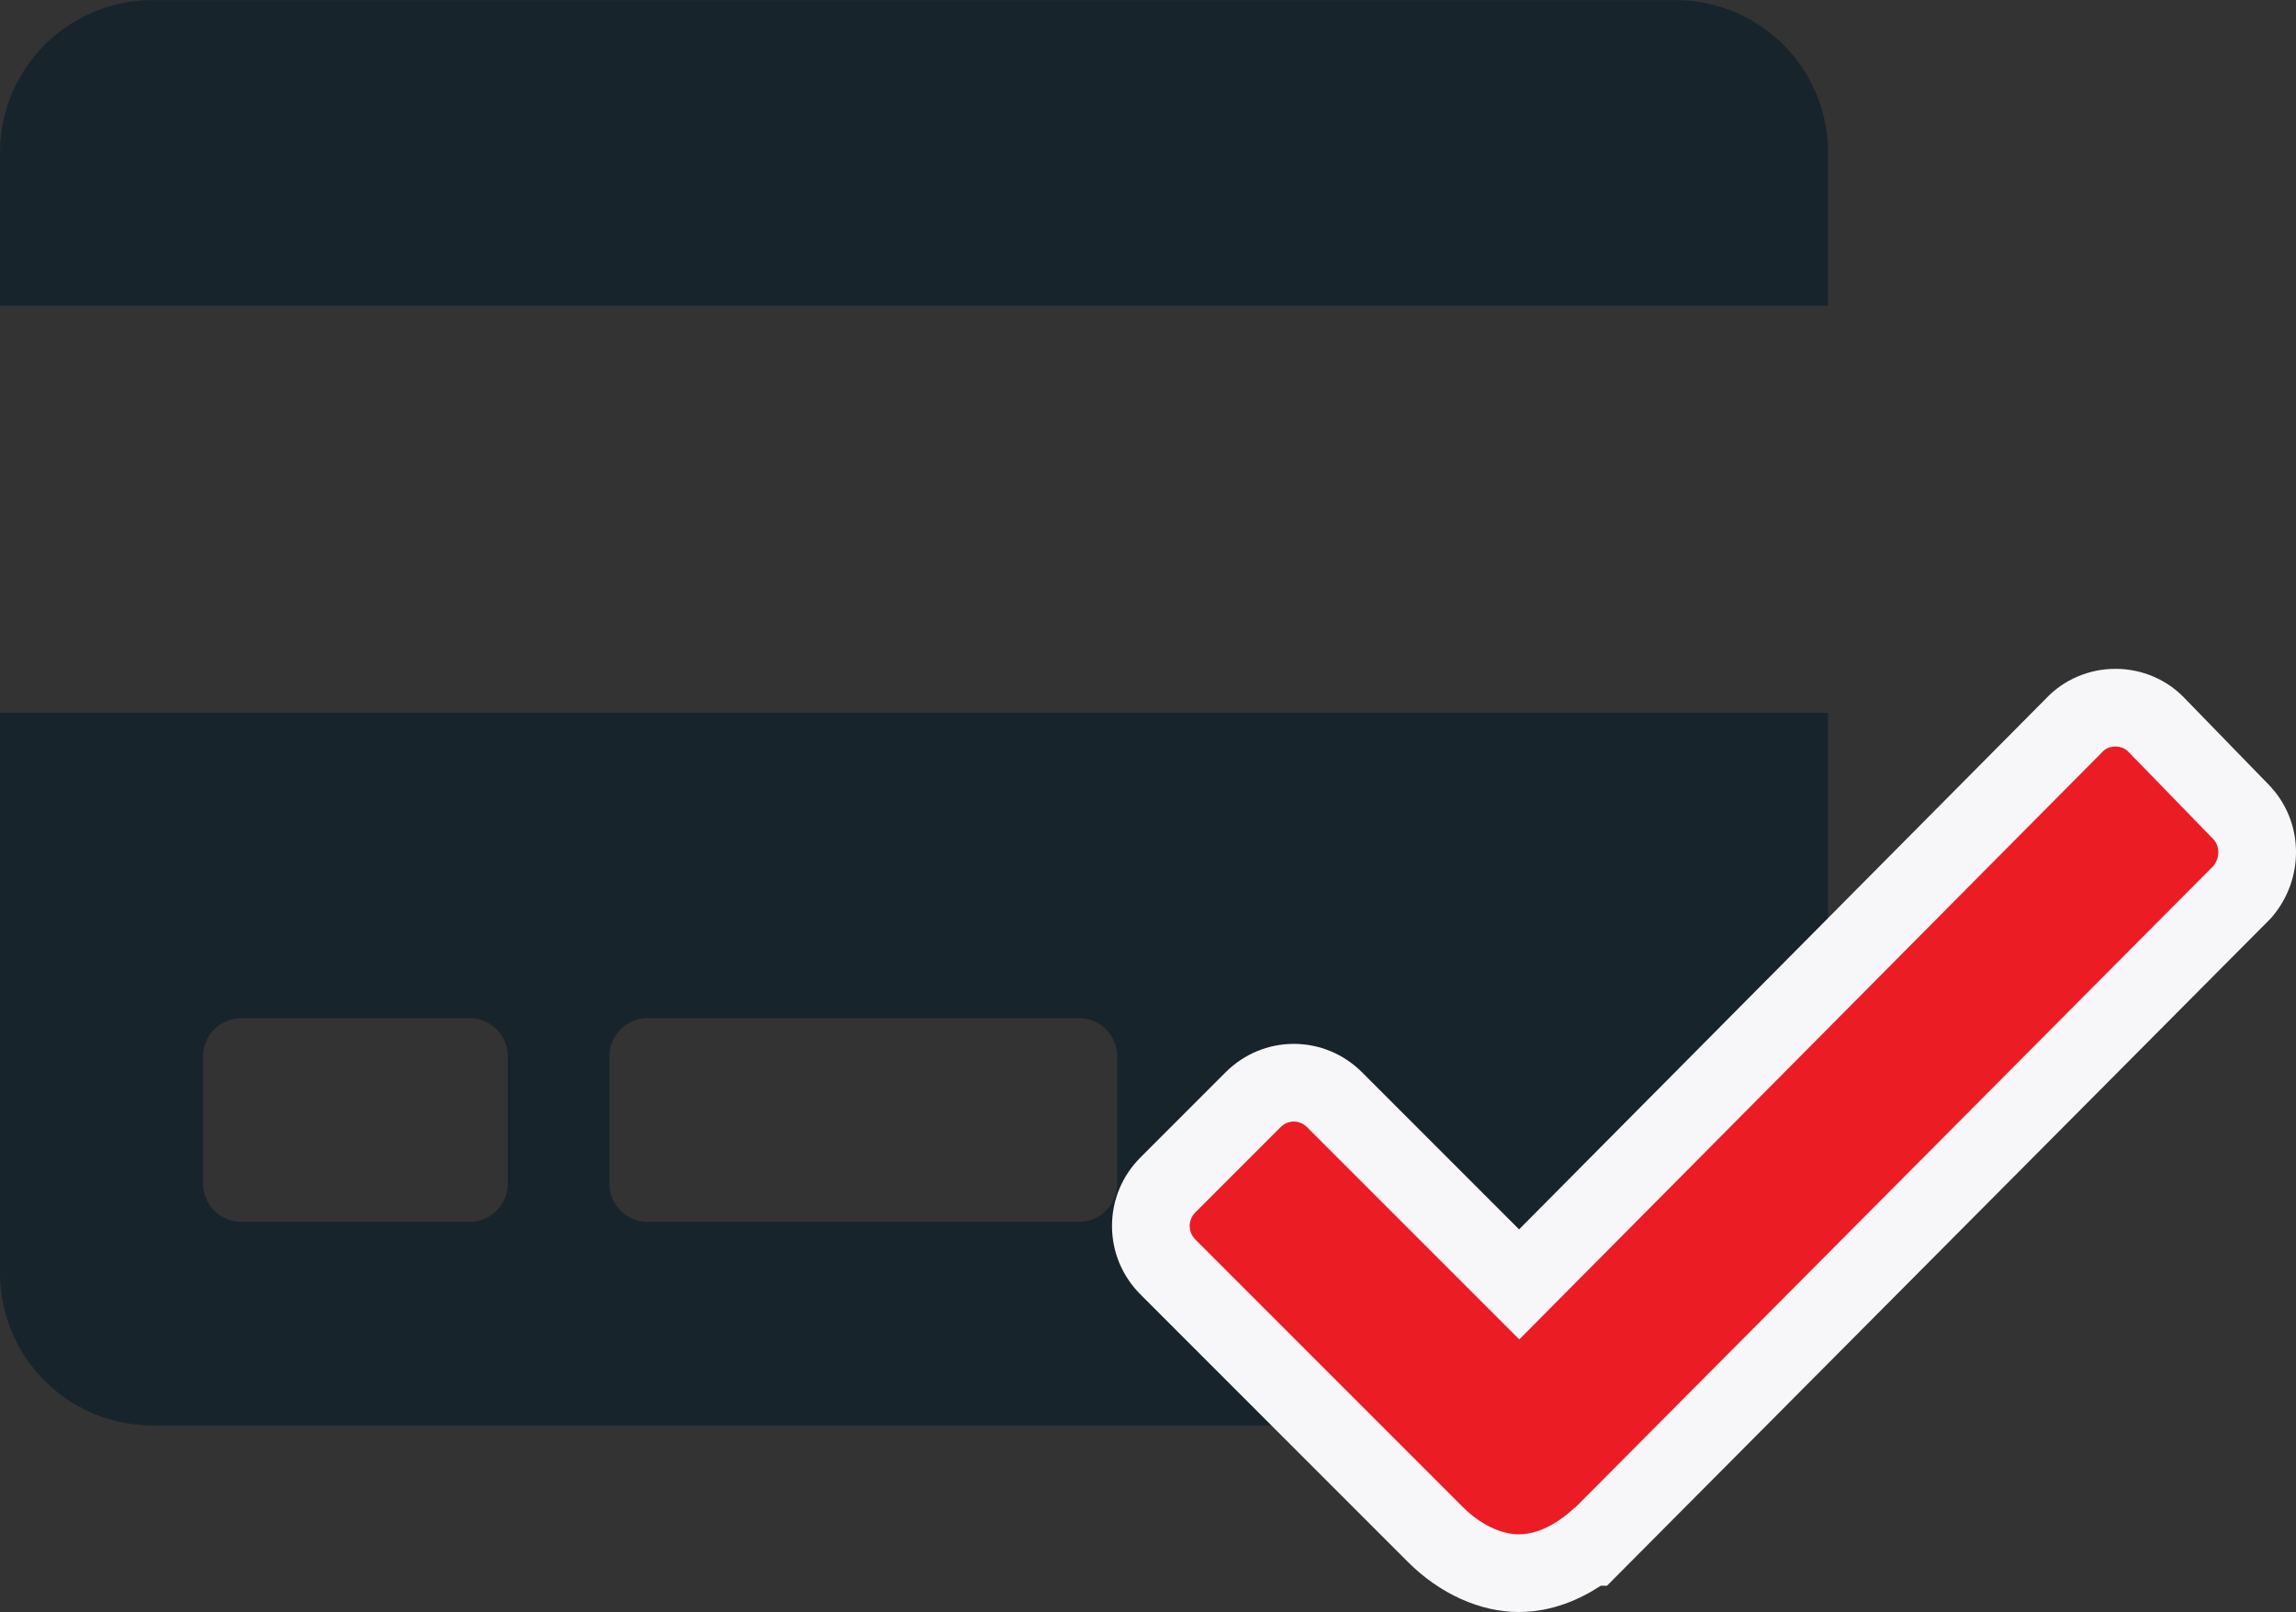
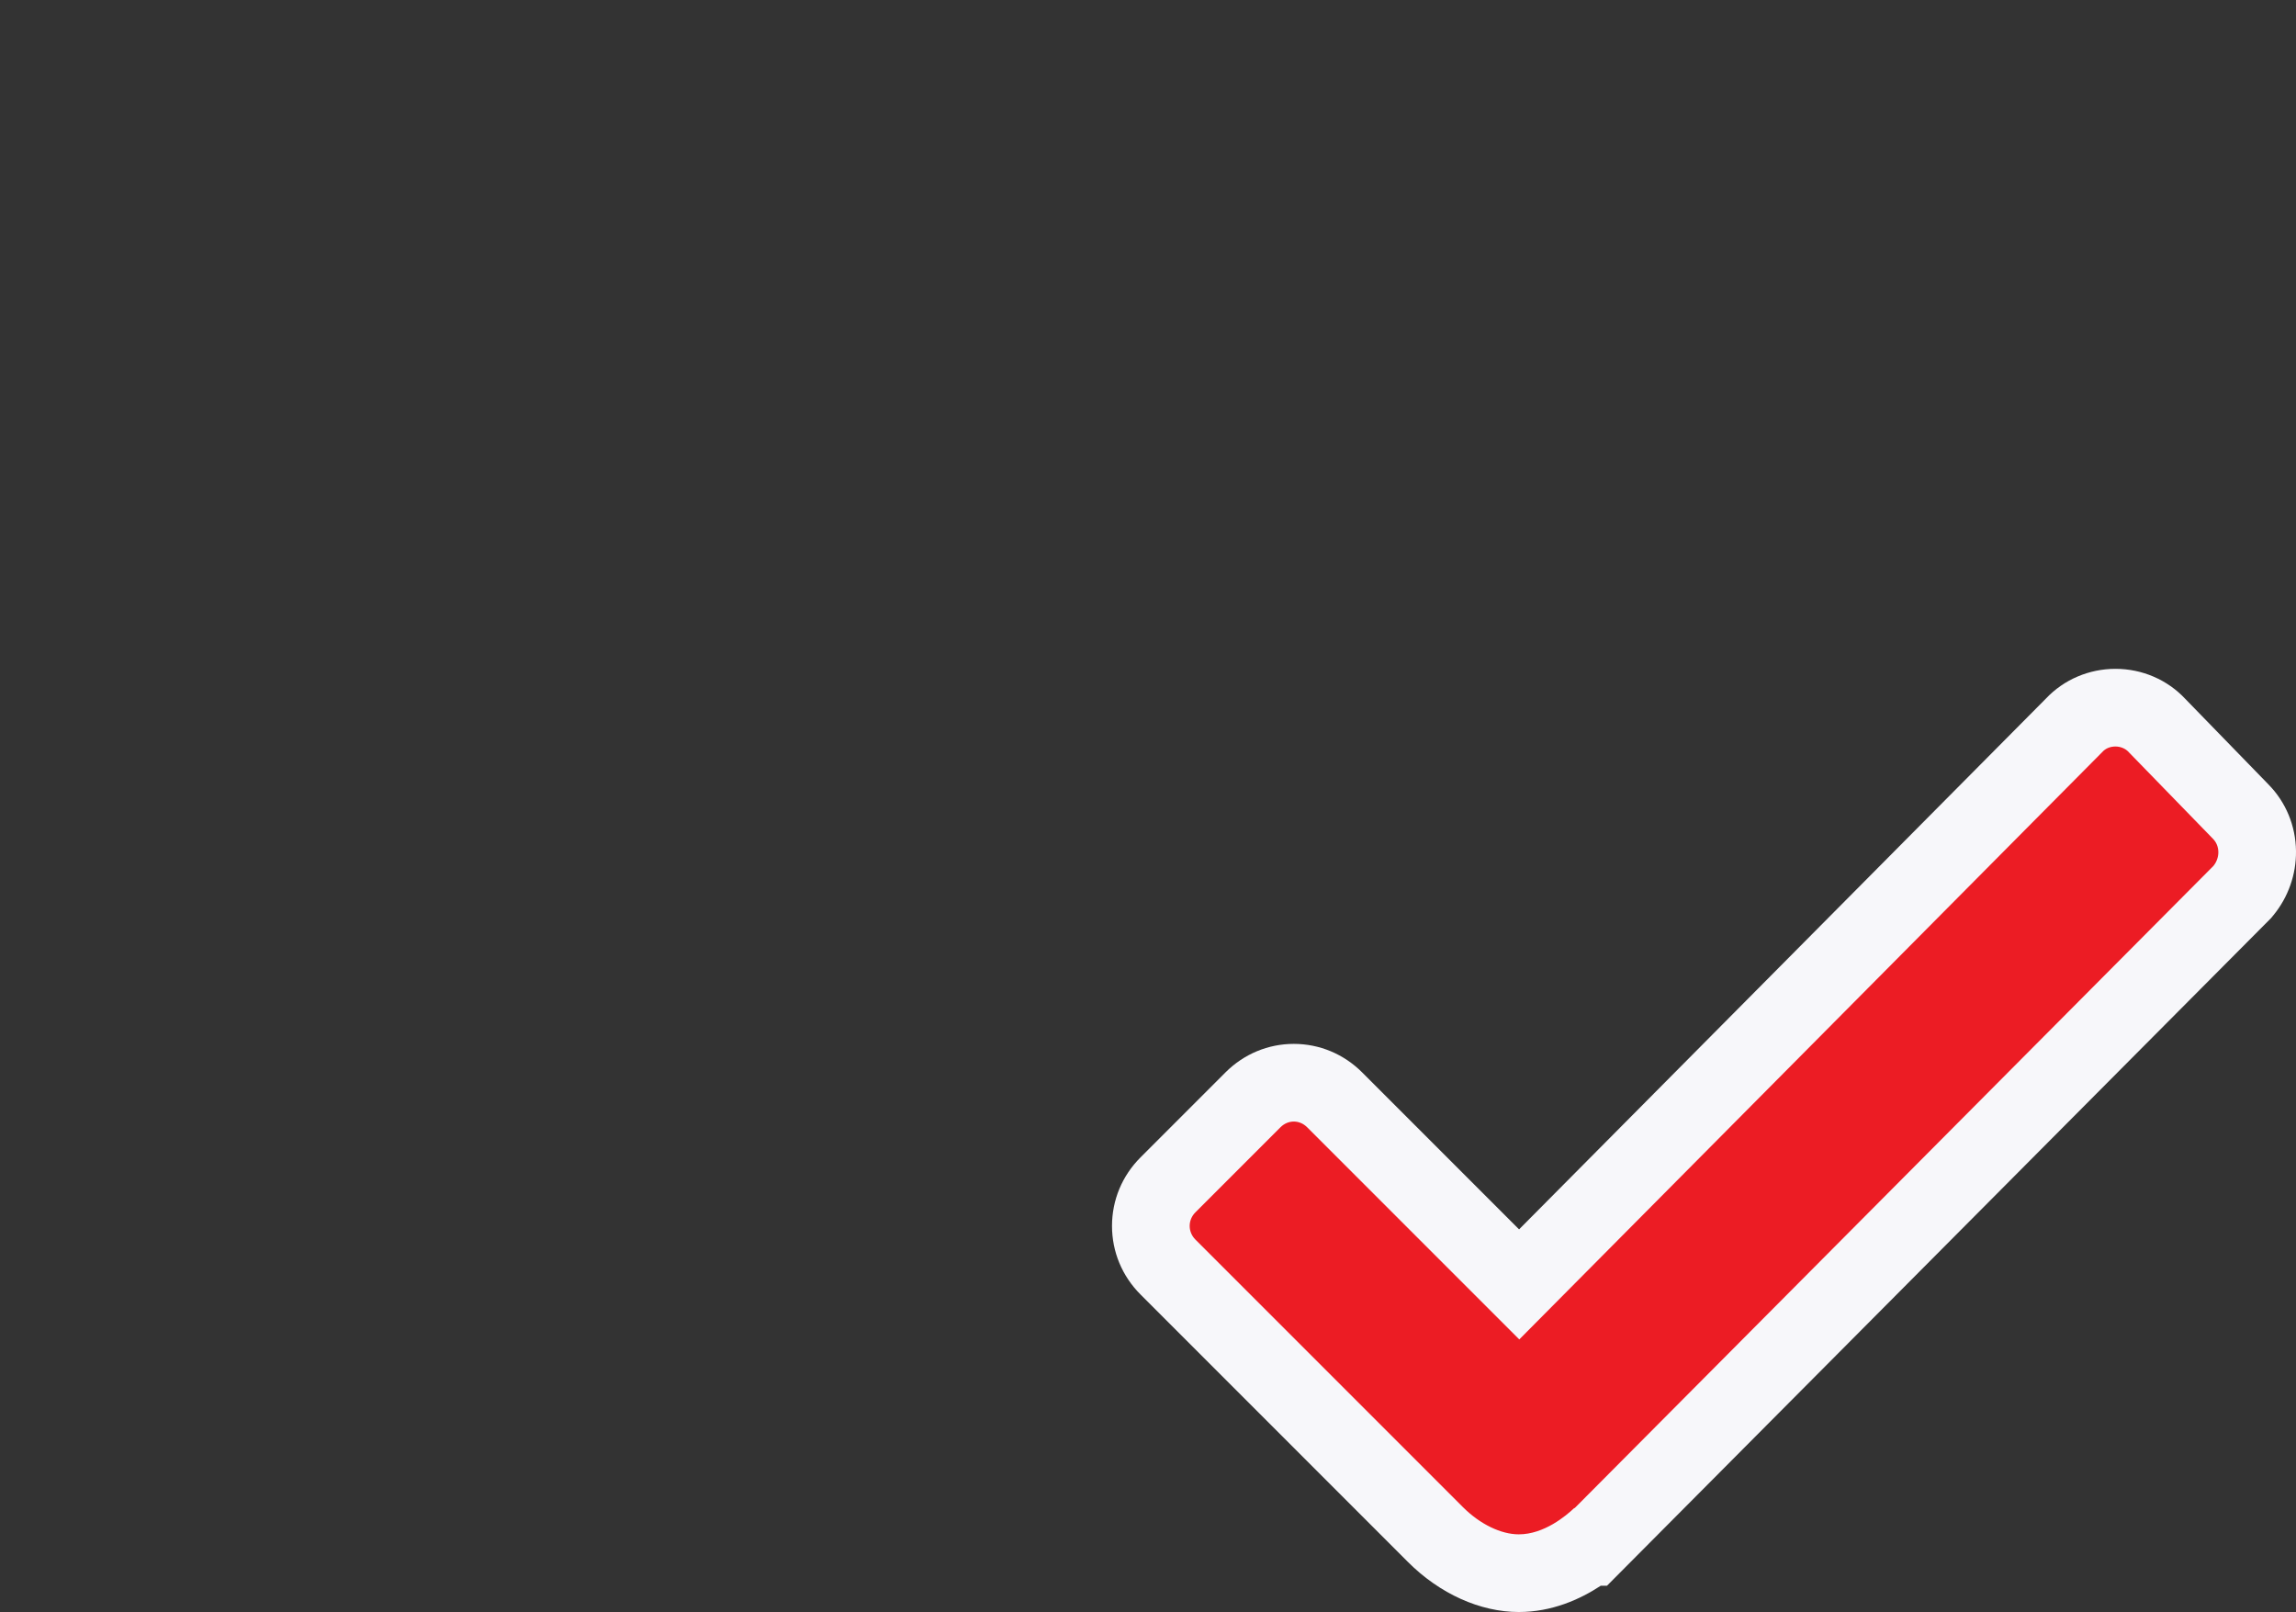
<svg xmlns="http://www.w3.org/2000/svg" width="88.699" height="62.267" viewBox="0 0 88.699 62.267">
  <rect x="0" y="0" width="88.699" height="62.267" fill="#333333" stroke="none" />
  <defs>
    <style>.a{fill:#18242b;}.b{fill:#ec1c24;}.c,.d{stroke:none;}.d{fill:#f7f7fa;}</style>
  </defs>
  <g transform="translate(-309 -2120.696)">
-     <path class="a" d="M0,51.412a5.894,5.894,0,0,0,5.885,5.9H64.737a5.894,5.894,0,0,0,5.885-5.9V29.781H0Zm23.541-8.357a1.477,1.477,0,0,1,1.471-1.475H41.687a1.477,1.477,0,0,1,1.471,1.475V47.97a1.477,1.477,0,0,1-1.471,1.475H25.012a1.477,1.477,0,0,1-1.471-1.475Zm-15.694,0a1.477,1.477,0,0,1,1.471-1.475h8.828a1.477,1.477,0,0,1,1.471,1.475V47.97a1.477,1.477,0,0,1-1.471,1.475H9.318A1.477,1.477,0,0,1,7.847,47.97Zm62.775-34.9v5.9H0v-5.9a5.894,5.894,0,0,1,5.885-5.9H64.737A5.894,5.894,0,0,1,70.622,8.149Z" transform="translate(309 2118.446)" />
    <g class="b" transform="translate(344.525 2137.325)">
      <path class="c" d="M 23.15 44.138 C 22.051 44.138 20.878 43.595 19.93 42.647 L 9.595 32.312 C 9.169 31.886 8.934 31.323 8.934 30.726 C 8.934 30.129 9.169 29.565 9.595 29.139 L 12.88 25.854 C 13.306 25.428 13.866 25.193 14.457 25.193 C 15.049 25.193 15.609 25.428 16.035 25.854 L 23.164 32.983 L 44.595 11.394 C 45.002 10.956 45.583 10.706 46.2 10.706 C 46.82 10.706 47.404 10.959 47.811 11.402 L 51.034 14.717 C 51.851 15.543 51.897 16.855 51.141 17.773 L 51.096 17.828 L 51.046 17.878 L 26.372 42.681 L 25.932 43.123 L 25.839 43.123 C 25.206 43.609 24.261 44.138 23.15 44.138 Z" />
      <path class="d" d="M 46.2 12.206 C 45.997 12.206 45.812 12.28 45.683 12.428 L 23.168 35.109 L 14.974 26.915 C 14.679 26.619 14.236 26.619 13.941 26.915 L 10.656 30.2 C 10.361 30.495 10.361 30.956 10.656 31.252 L 20.99 41.586 C 21.655 42.251 22.467 42.638 23.15 42.638 C 24.128 42.638 24.977 41.918 25.29 41.623 C 25.29 41.623 25.29 41.623 25.309 41.623 L 49.983 16.82 C 50.241 16.506 50.241 16.045 49.964 15.768 L 46.716 12.428 C 46.587 12.28 46.384 12.206 46.2 12.206 M 46.2 9.206 C 47.232 9.206 48.209 9.629 48.899 10.369 L 52.106 13.667 C 52.783 14.355 53.162 15.268 53.174 16.244 C 53.185 17.146 52.874 18.028 52.299 18.727 L 52.209 18.836 L 26.556 44.623 L 26.315 44.623 C 25.512 45.151 24.426 45.638 23.15 45.638 C 21.656 45.638 20.096 44.934 18.869 43.708 L 8.535 33.373 C 7.825 32.663 7.434 31.723 7.434 30.726 C 7.434 29.728 7.825 28.788 8.535 28.078 L 11.819 24.793 C 12.529 24.084 13.466 23.693 14.457 23.693 C 15.449 23.693 16.386 24.084 17.096 24.793 L 23.16 30.858 L 43.515 10.353 C 44.204 9.623 45.175 9.206 46.2 9.206 Z" />
    </g>
  </g>
</svg>